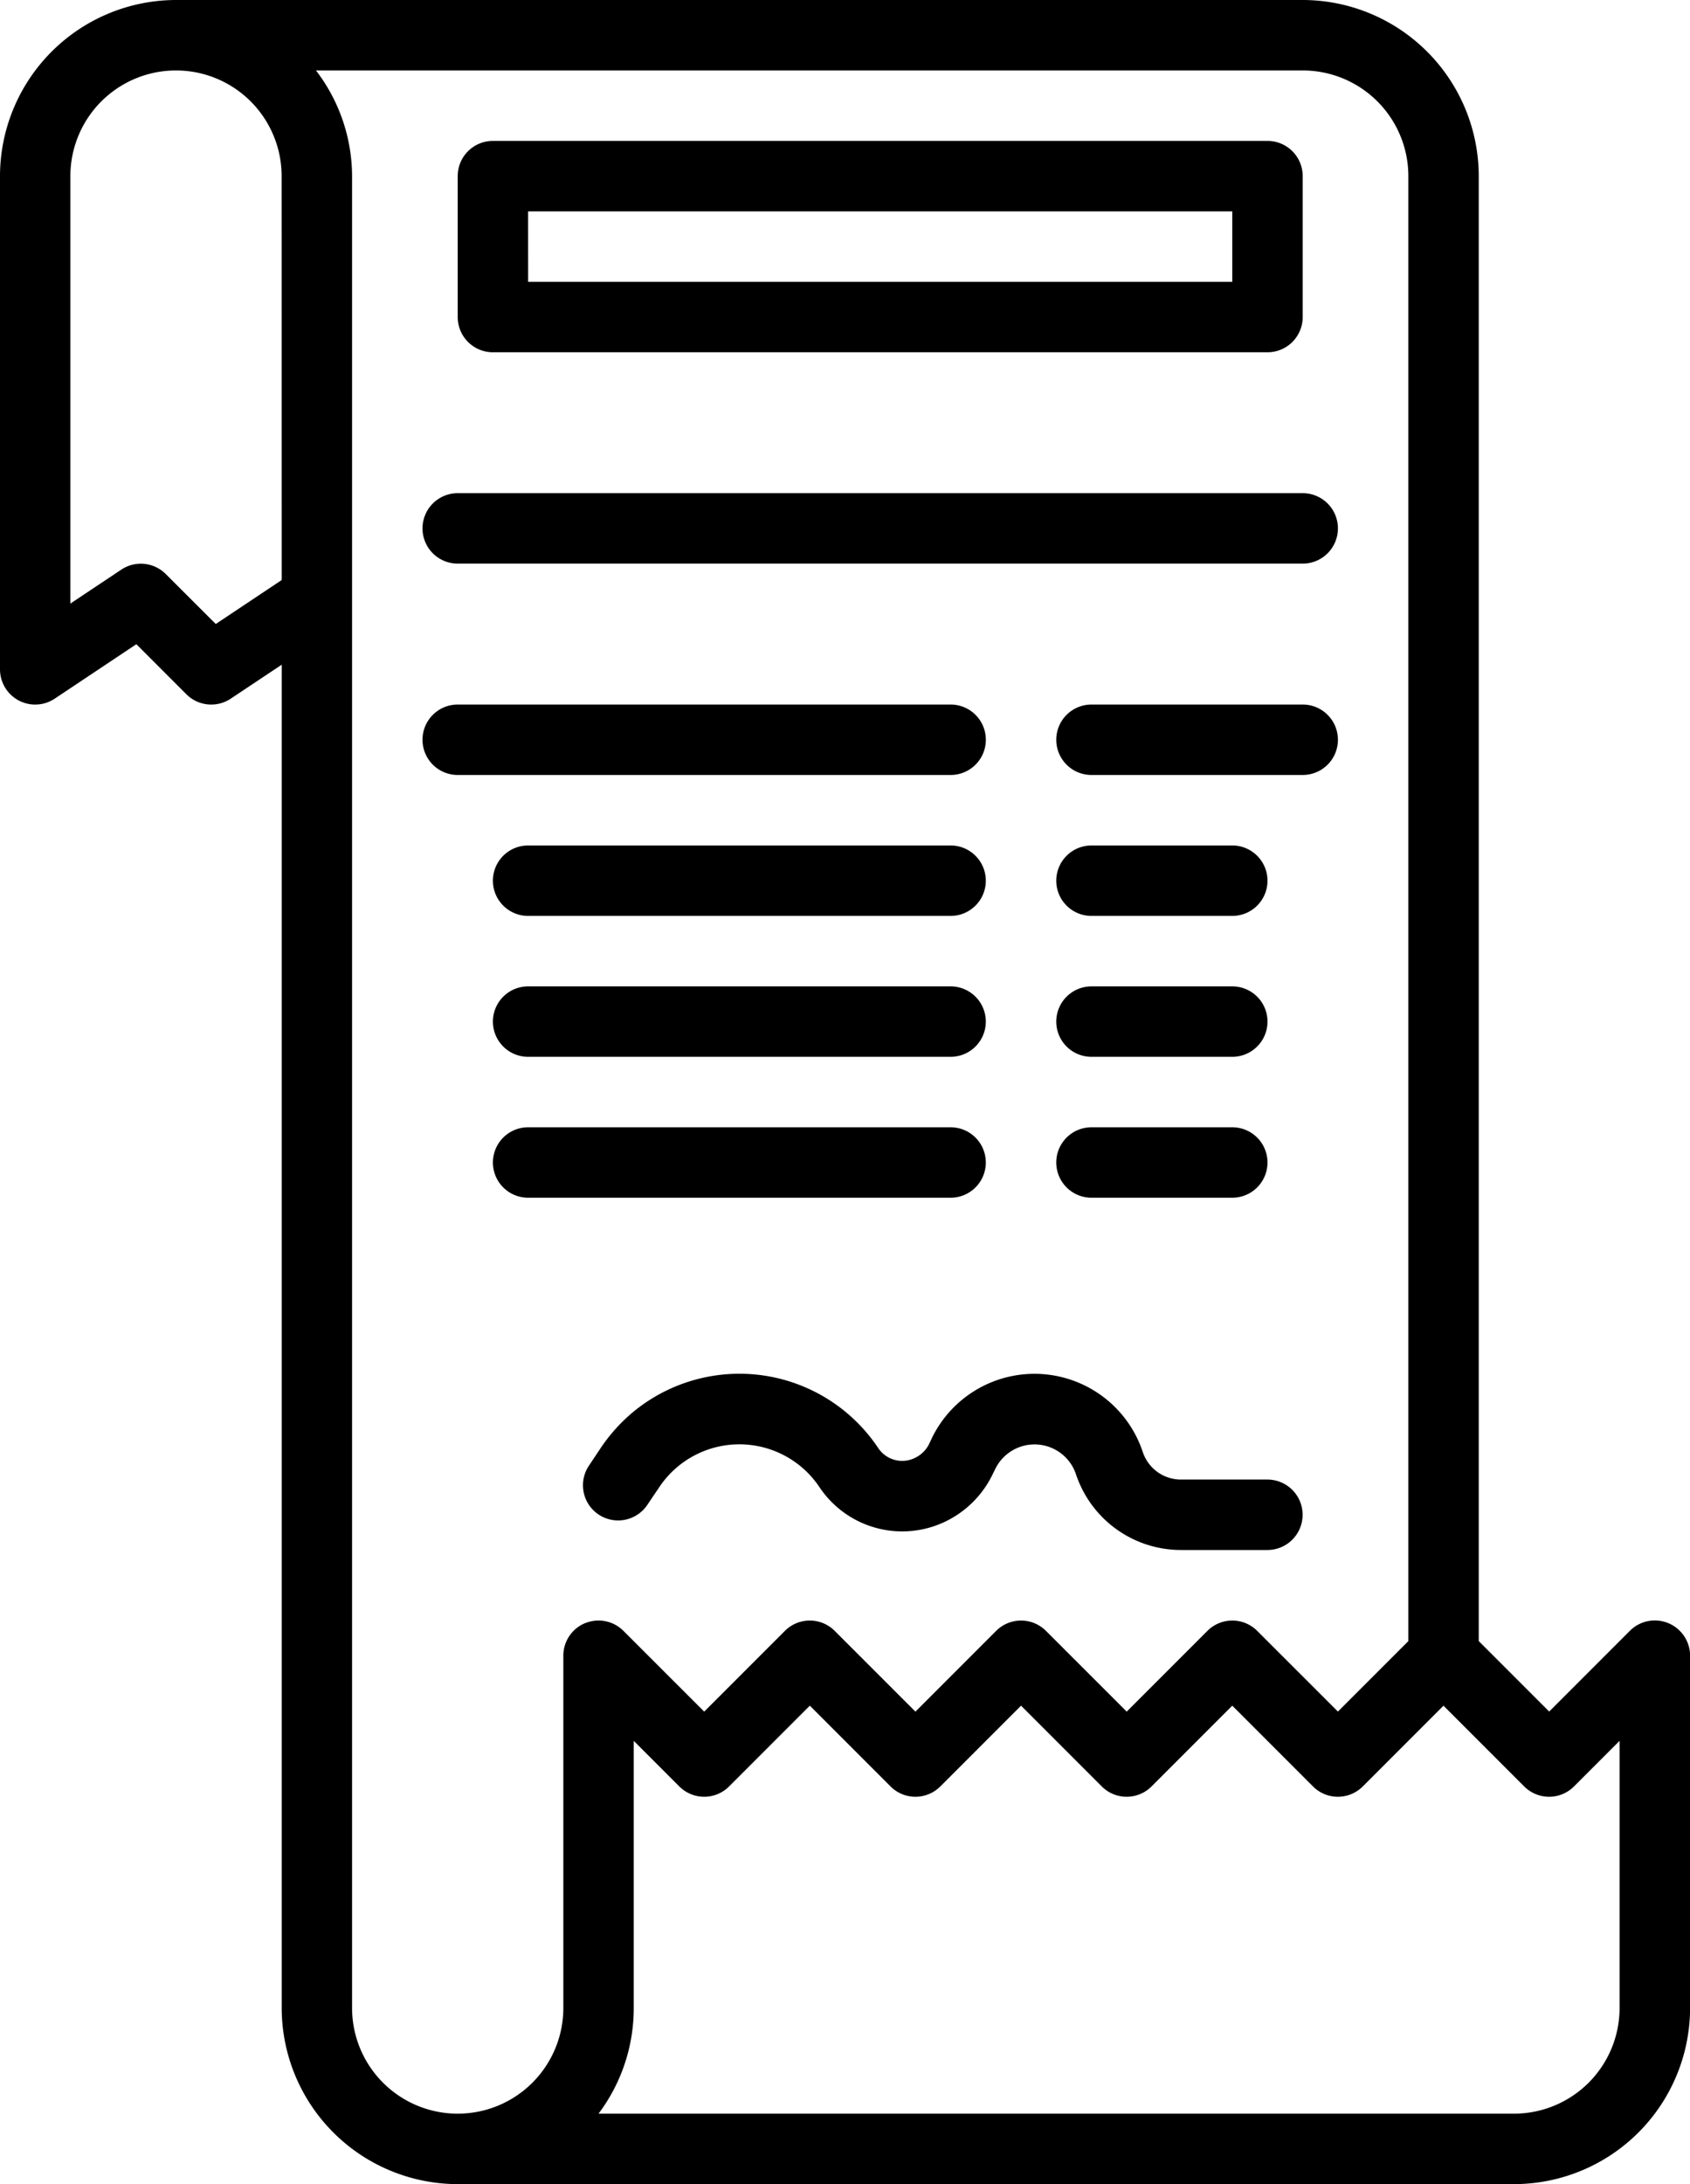
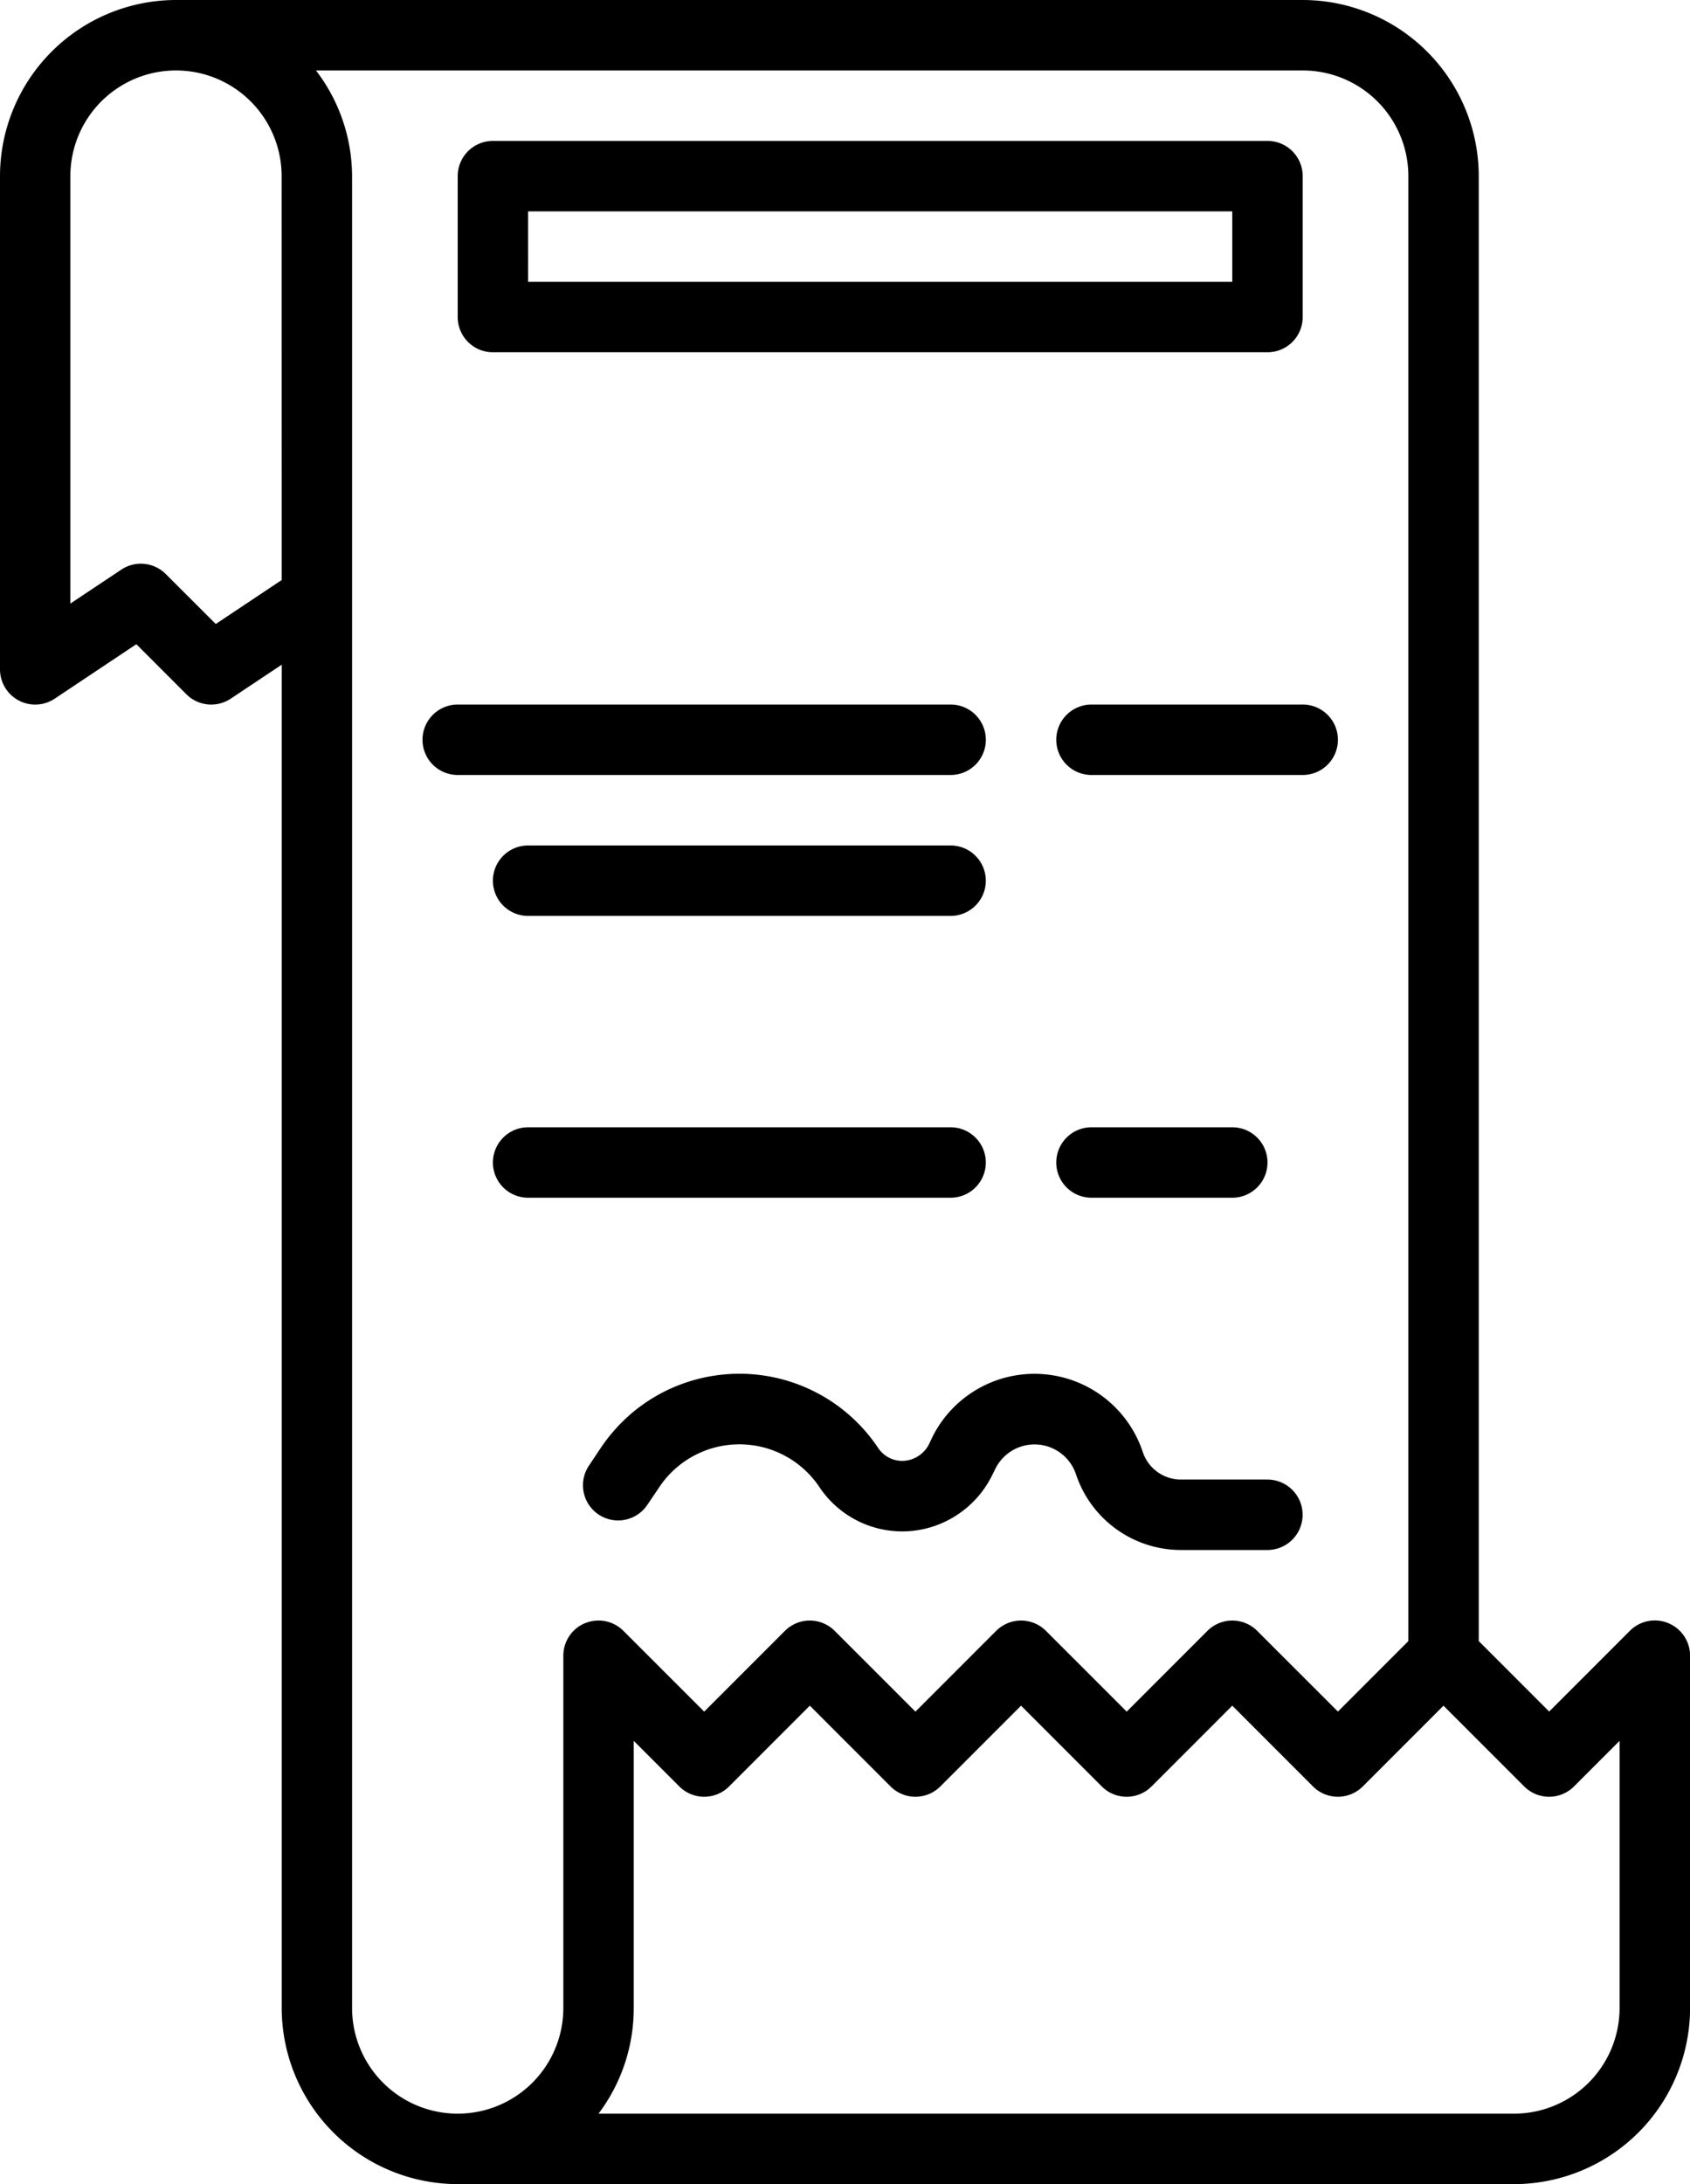
<svg xmlns="http://www.w3.org/2000/svg" width="63.039" height="81.426" viewBox="0 0 63.039 81.426">
  <g id="Group_9858" data-name="Group 9858" transform="translate(-64 -8)">
    <path id="Path_4114" data-name="Path 4114" d="M126.229,68.512a1.313,1.313,0,0,0-1.432.285l-3.011,3.011-2.627-2.627V14.567A6.574,6.574,0,0,0,112.593,8H70.567A6.574,6.574,0,0,0,64,14.567V32.953a1.313,1.313,0,0,0,2.042,1.093l3.044-2.029,1.865,1.865a1.313,1.313,0,0,0,1.657.164l1.9-1.265V82.859a6.574,6.574,0,0,0,6.567,6.567h39.4a6.574,6.574,0,0,0,6.567-6.567V69.726A1.313,1.313,0,0,0,126.229,68.512ZM74.507,29.624l-2.459,1.639L70.182,29.4a1.313,1.313,0,0,0-1.657-.164l-1.9,1.266V14.567a3.94,3.94,0,0,1,7.88,0ZM85.823,68.512a1.313,1.313,0,0,0-.81,1.214V82.859a3.94,3.94,0,0,1-7.88,0h0V14.567a6.5,6.5,0,0,0-1.347-3.94h36.807a3.94,3.94,0,0,1,3.94,3.94V69.182l-2.627,2.627L110.895,68.8a1.313,1.313,0,0,0-1.857,0l-3.011,3.011L103.015,68.8a1.313,1.313,0,0,0-1.857,0l-3.011,3.011L95.135,68.8a1.313,1.313,0,0,0-1.857,0l-3.011,3.011L87.255,68.8a1.313,1.313,0,0,0-1.432-.285Zm38.589,14.347a3.94,3.94,0,0,1-3.94,3.94H86.326a6.531,6.531,0,0,0,1.313-3.94V72.9l1.7,1.7a1.313,1.313,0,0,0,1.857,0l3.011-3.011,3.011,3.011a1.313,1.313,0,0,0,1.857,0l3.011-3.011,3.011,3.011a1.313,1.313,0,0,0,1.857,0l3.011-3.011,3.011,3.011a1.313,1.313,0,0,0,1.857,0l3.011-3.011,3.011,3.011a1.313,1.313,0,0,0,1.857,0l1.7-1.7Z" transform="translate(0 0)" />
-     <path id="Path_4115" data-name="Path 4115" d="M161.313,120h31.52a1.313,1.313,0,0,1,1.313,1.313h0a1.313,1.313,0,0,1-1.313,1.313h-31.52A1.313,1.313,0,0,1,160,121.313h0A1.313,1.313,0,0,1,161.313,120Z" transform="translate(-80.24 -93.614)" />
    <path id="Path_4116" data-name="Path 4116" d="M169.313,47.88h28.893a1.313,1.313,0,0,0,1.313-1.313V41.313A1.313,1.313,0,0,0,198.206,40H169.313A1.313,1.313,0,0,0,168,41.313v5.253A1.313,1.313,0,0,0,169.313,47.88Zm1.313-5.253h26.266v2.627H170.627Z" transform="translate(-86.927 -26.747)" />
    <path id="Path_4117" data-name="Path 4117" d="M161.313,168H179.7a1.313,1.313,0,0,1,1.313,1.313h0a1.313,1.313,0,0,1-1.313,1.313H161.313A1.313,1.313,0,0,1,160,169.313h0A1.313,1.313,0,0,1,161.313,168Z" transform="translate(-80.24 -133.734)" />
    <path id="Path_4118" data-name="Path 4118" d="M177.313,200h15.76a1.313,1.313,0,0,1,1.313,1.313h0a1.313,1.313,0,0,1-1.313,1.313h-15.76A1.313,1.313,0,0,1,176,201.313h0A1.313,1.313,0,0,1,177.313,200Z" transform="translate(-93.614 -160.48)" />
-     <path id="Path_4119" data-name="Path 4119" d="M177.313,232h15.76a1.313,1.313,0,0,1,1.313,1.313h0a1.313,1.313,0,0,1-1.313,1.313h-15.76A1.313,1.313,0,0,1,176,233.313h0A1.313,1.313,0,0,1,177.313,232Z" transform="translate(-93.614 -187.227)" />
    <path id="Path_4120" data-name="Path 4120" d="M177.313,264h15.76a1.313,1.313,0,0,1,1.313,1.313h0a1.313,1.313,0,0,1-1.313,1.313h-15.76A1.313,1.313,0,0,1,176,265.313h0A1.313,1.313,0,0,1,177.313,264Z" transform="translate(-93.614 -213.974)" />
    <path id="Path_4121" data-name="Path 4121" d="M305.313,168h7.88a1.313,1.313,0,0,1,1.313,1.313h0a1.313,1.313,0,0,1-1.313,1.313h-7.88A1.313,1.313,0,0,1,304,169.313h0A1.313,1.313,0,0,1,305.313,168Z" transform="translate(-200.6 -133.734)" />
-     <path id="Path_4122" data-name="Path 4122" d="M305.313,200h5.253a1.313,1.313,0,0,1,1.313,1.313h0a1.313,1.313,0,0,1-1.313,1.313h-5.253A1.313,1.313,0,0,1,304,201.313h0A1.313,1.313,0,0,1,305.313,200Z" transform="translate(-200.6 -160.48)" />
-     <path id="Path_4123" data-name="Path 4123" d="M305.313,232h5.253a1.313,1.313,0,0,1,1.313,1.313h0a1.313,1.313,0,0,1-1.313,1.313h-5.253A1.313,1.313,0,0,1,304,233.313h0A1.313,1.313,0,0,1,305.313,232Z" transform="translate(-200.6 -187.227)" />
    <path id="Path_4124" data-name="Path 4124" d="M305.313,264h5.253a1.313,1.313,0,0,1,1.313,1.313h0a1.313,1.313,0,0,1-1.313,1.313h-5.253A1.313,1.313,0,0,1,304,265.313h0A1.313,1.313,0,0,1,305.313,264Z" transform="translate(-200.6 -213.974)" />
    <path id="Path_4125" data-name="Path 4125" d="M199.315,324.219a3.593,3.593,0,0,1,5.981,0,3.713,3.713,0,0,0,4.757,1.246,3.756,3.756,0,0,0,1.668-1.667l.139-.281a1.63,1.63,0,0,1,3,.214,4.127,4.127,0,0,0,3.92,2.826h3.222a1.313,1.313,0,0,0,1.313-1.313h0a1.313,1.313,0,0,0-1.313-1.313h-3.222a1.5,1.5,0,0,1-1.428-1.03,4.256,4.256,0,0,0-7.846-.557l-.131.277a1.127,1.127,0,0,1-.515.5,1.076,1.076,0,0,1-1.376-.365,6.223,6.223,0,0,0-9.171-1.319,6.393,6.393,0,0,0-1.221,1.379l-.4.6a1.312,1.312,0,0,0,.363,1.819h0a1.312,1.312,0,0,0,1.821-.366Z" transform="translate(-110.726 -260.772)" />
  </g>
</svg>